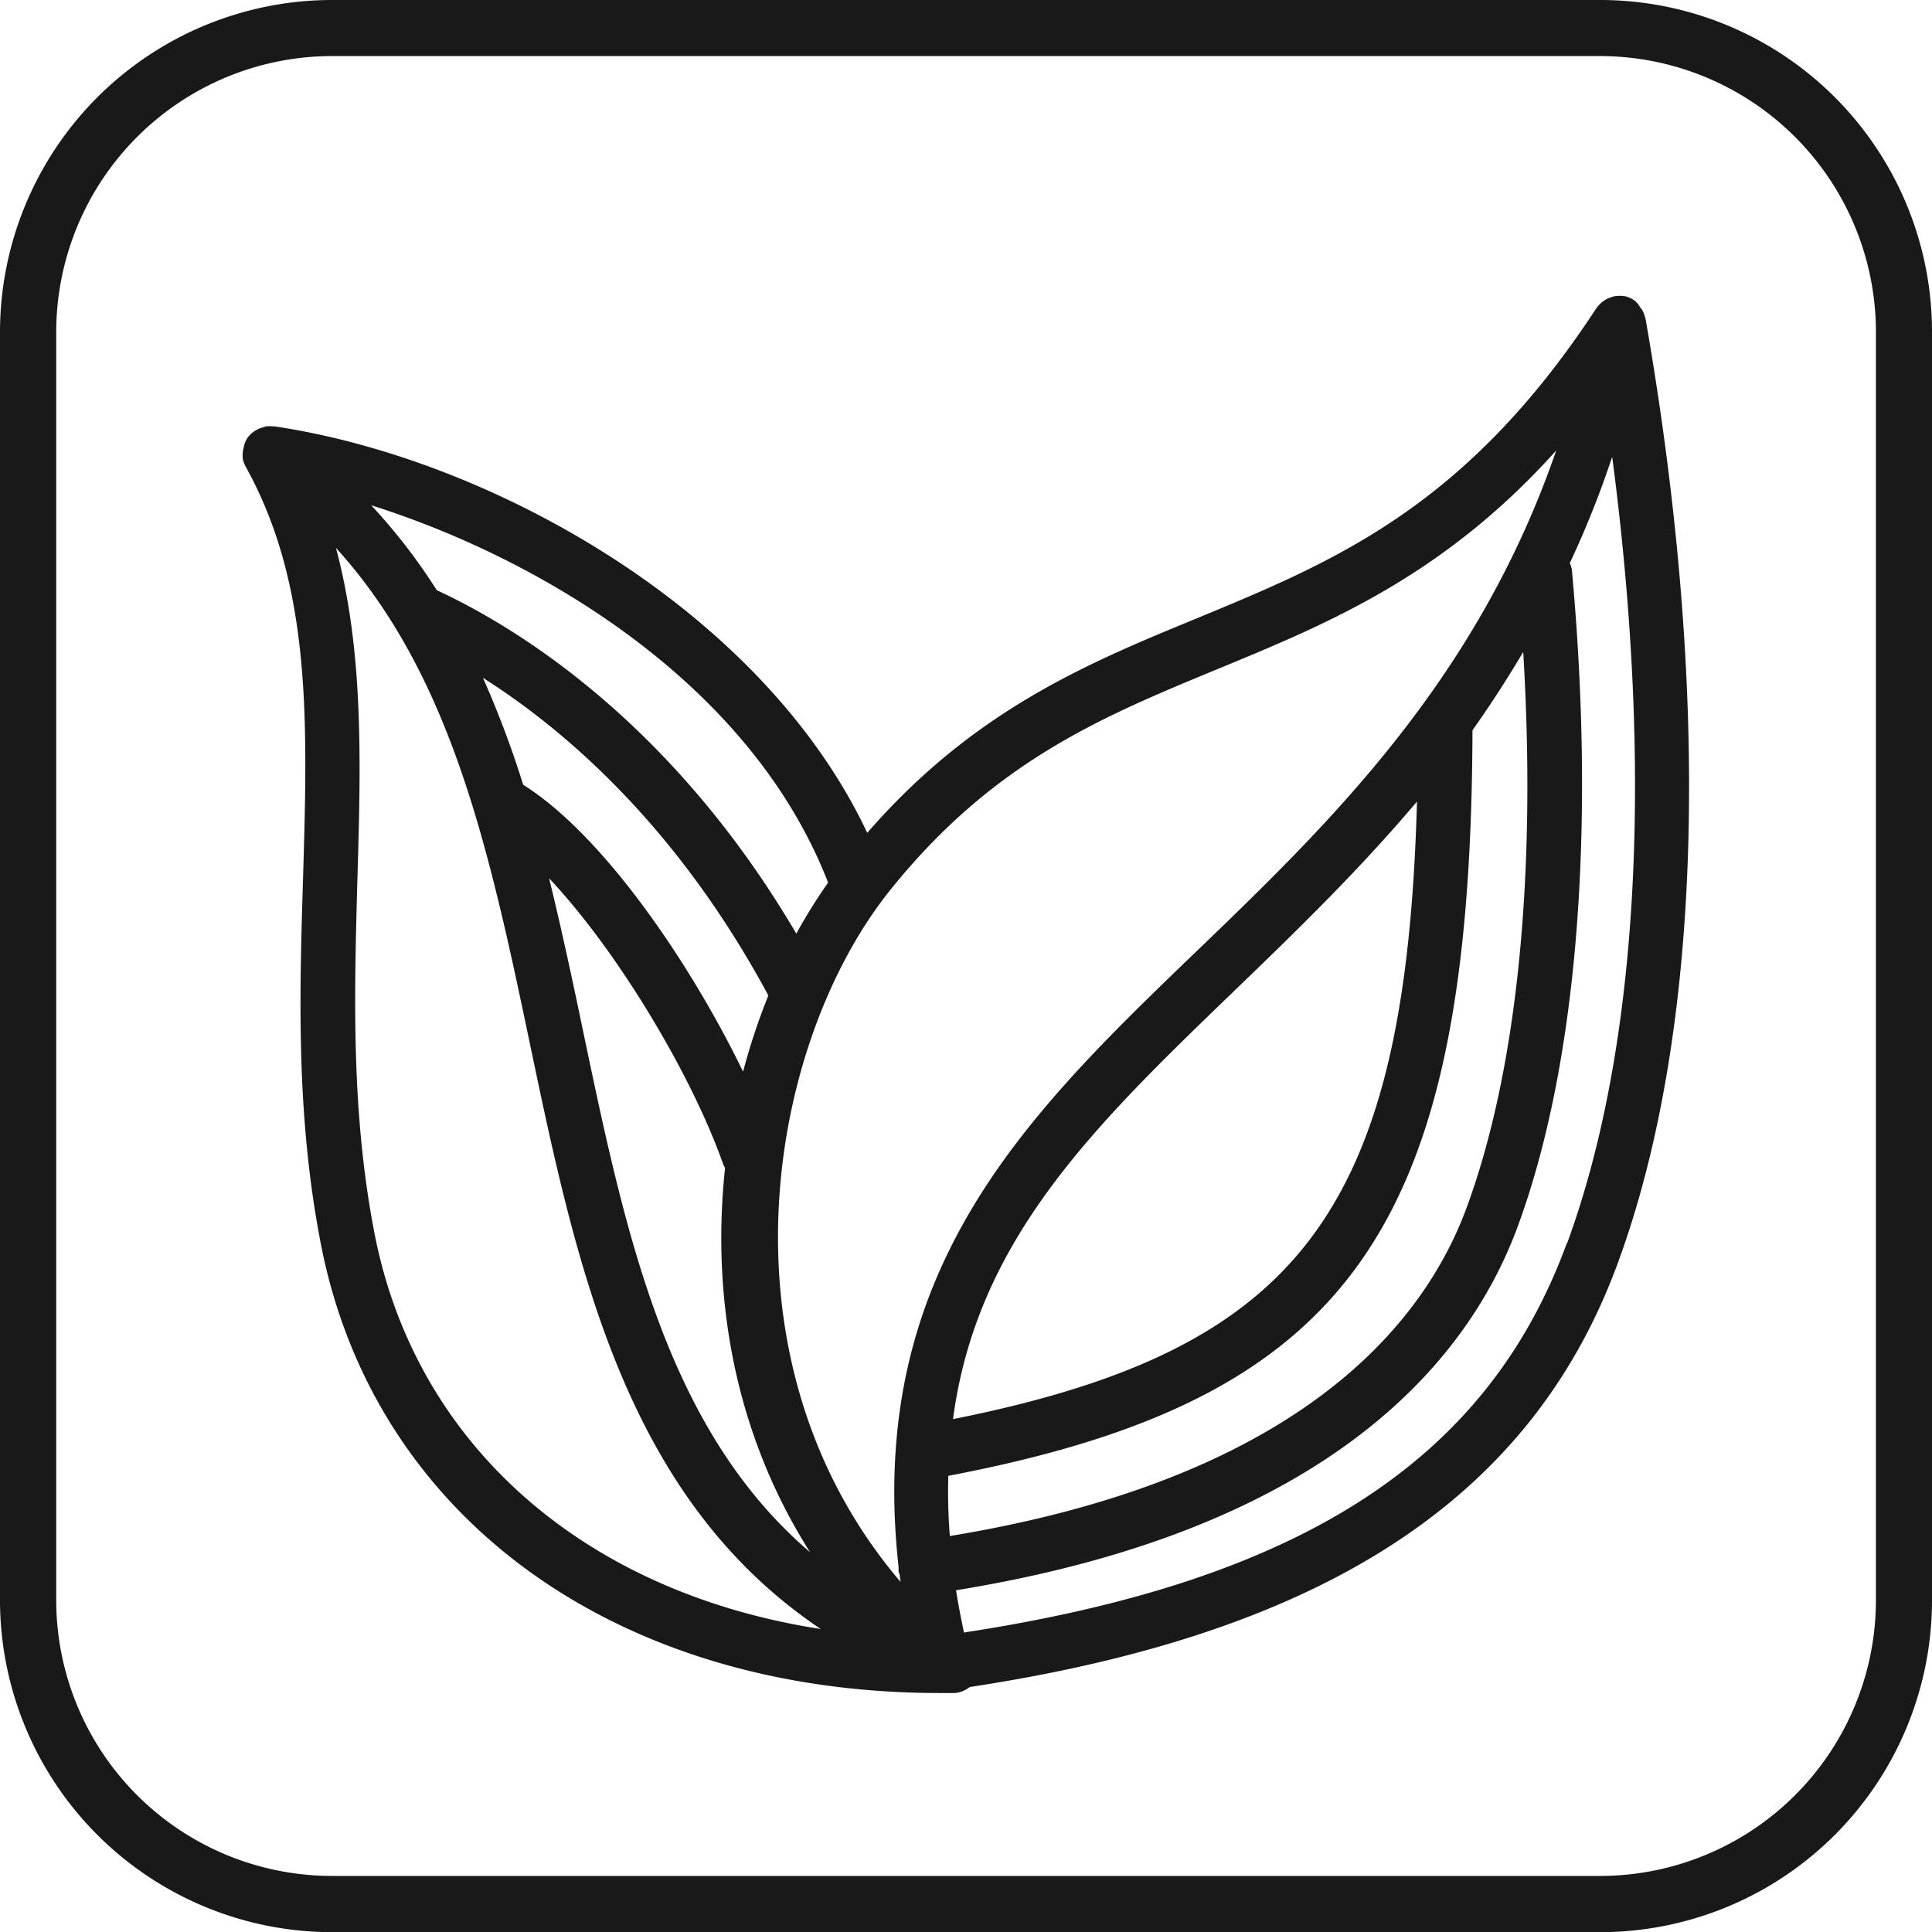
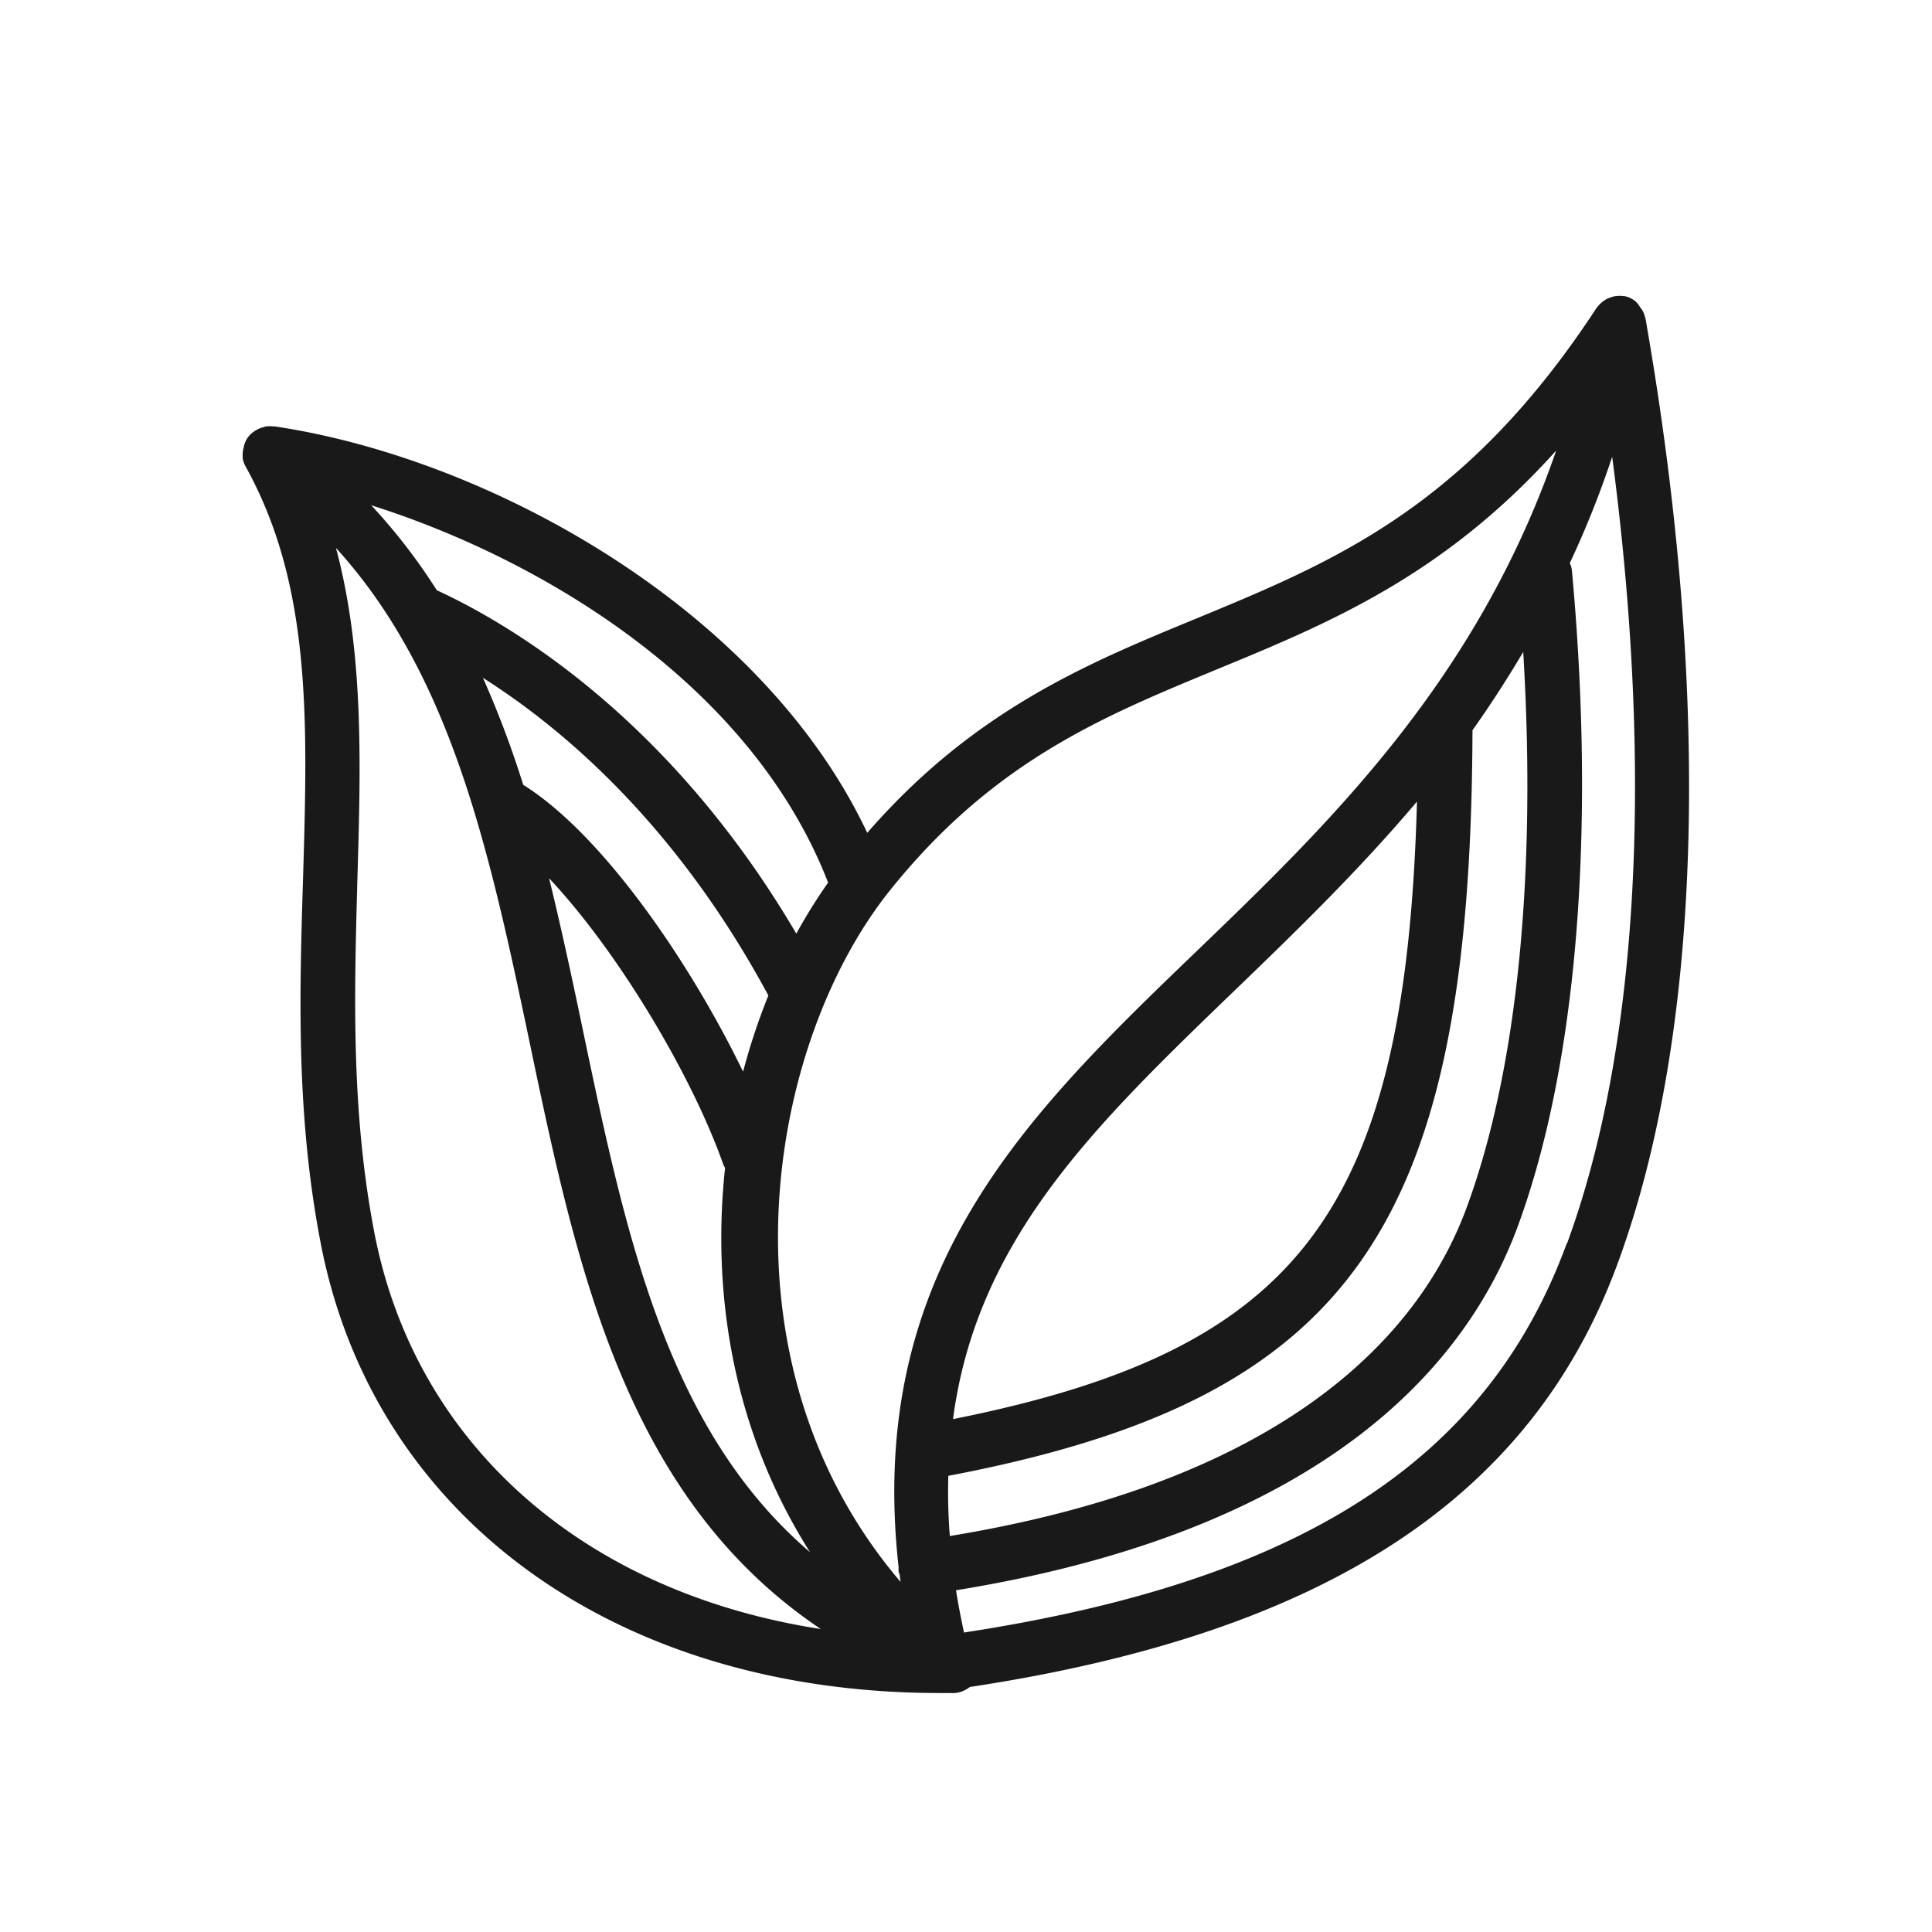
<svg xmlns="http://www.w3.org/2000/svg" viewBox="0 0 243.27 243.29">
  <defs>
    <style>.a,.b{fill:#191919;}.a{fill-rule:evenodd;}</style>
  </defs>
  <title>VeganAsset 1icon</title>
-   <path class="a" d="M41.69,0h159.9a41.79,41.79,0,0,1,41.68,41.7V201.58a41.79,41.79,0,0,1-41.68,41.71H41.69A41.84,41.84,0,0,1,0,201.58V41.7A41.84,41.84,0,0,1,41.69,0Zm159.9,7.06H41.69A34.77,34.77,0,0,0,7.08,41.7V201.58a34.74,34.74,0,0,0,34.61,34.63h159.9a34.74,34.74,0,0,0,34.62-34.63V41.7A34.77,34.77,0,0,0,201.59,7.06Z" />
  <path class="b" d="M30.56,57.52c0,.07,0,.14,0,.21a3.57,3.57,0,0,0,.36,1c8.33,15,7.82,32.07,7.24,51.82-.45,14.61-.9,29.73,2.2,45.88,6.62,34.6,37.16,56.75,78,56.75.56,0,1.11,0,1.68,0l.12,0a3.26,3.26,0,0,0,1.07-.24l.35-.17a3.84,3.84,0,0,0,.54-.35c44.76-6.79,70.76-23.8,81.61-53.44,10.59-28.86,11.83-71.05,3.47-118.85,0,0,0,0,0,0s-.06-.17-.08-.25a3,3,0,0,0-.36-.87c-.06-.1-.14-.18-.23-.3A3.72,3.72,0,0,0,206,38a2.69,2.69,0,0,0-.28-.22,3.31,3.31,0,0,0-1.14-.49h-.08a3.89,3.89,0,0,0-1.13,0,1.68,1.68,0,0,0-.4.11,3.88,3.88,0,0,0-.76.3l-.32.22a3.65,3.65,0,0,0-.75.72c0,.05-.07.08-.1.12s0,0,0,0c-16.4,25.08-32.91,31.89-50.37,39.11-13.81,5.68-28.05,11.57-41.47,27C96,76.85,61.94,57.79,34.65,53.7h0a.41.41,0,0,0-.19,0,3.62,3.62,0,0,0-1,0c-.09,0-.18.07-.27.09a2.94,2.94,0,0,0-.85.33,2,2,0,0,0-.31.18,3.21,3.21,0,0,0-.86.83,3.15,3.15,0,0,0-.47,1.12c0,.1-.05.21-.07.31A3.65,3.65,0,0,0,30.56,57.52Zm16.56,97.6C44.17,139.71,44.62,125,45,110.74c.44-14.66.81-28.69-2.7-41.75,8.37,9.2,13.53,20.5,17.32,32.9a1.55,1.55,0,0,0,.07.23c2.83,9.32,4.93,19.25,7.05,29.38,5.9,28.15,12,57.1,36.61,73.62C73.65,200.53,52.27,182,47.12,155.12Zm144.68-73c1.69,28-.75,52.59-7.1,69.87-5.5,15-21.38,34.24-65.1,41.42a69.61,69.61,0,0,1-.19-7.58c50.74-9.66,65.8-31.19,66-93.88Q188.75,87.24,191.8,82.09ZM120,178.69c3-22.67,17.86-37,35.42-53.93,7.57-7.3,15.54-15,23-23.83C177,152.74,163.52,170,120,178.69ZM102,195.45c-18-15.41-23.17-39.83-28.53-65.38-1.35-6.49-2.74-13-4.33-19.48,8.74,9.29,18,24.87,21.92,36a2.84,2.84,0,0,0,.24.46C89.58,163,92.35,180.25,102,195.45Zm-8.46-60.56C87,121.4,76,105.16,65.88,98.82a124.81,124.81,0,0,0-5.07-13.47c10.19,6.46,24.4,18.56,35.94,40A80.39,80.39,0,0,0,93.58,134.89Zm103.74,21.67c-10,27.34-33.51,42.52-75.9,49-.38-1.81-.74-3.62-1-5.32,47.22-7.66,64.6-29.06,70.76-45.9,7.4-20.17,9.82-49.45,6.79-82.51a2.8,2.8,0,0,0-.27-.92A120.81,120.81,0,0,0,203,57.52C208.24,97.35,206.3,132.08,197.32,156.56ZM112.15,112c13-16.15,26.64-21.75,41.06-27.71,14.1-5.81,28.56-11.78,42.74-27.56-10,29-28.6,47-45.33,63.09C129.23,140.4,109,160,113.15,197.36a4.49,4.49,0,0,0,0,.51c0,.15.1.26.13.41l.12.91C89.69,171.38,96.56,131.36,112.15,112Zm-7.88-.86a67.49,67.49,0,0,0-4,6.42C84.24,90.27,64.12,78.53,55,74.32a73.14,73.14,0,0,0-8.26-10.7C67.77,70.26,94.46,85.87,104.27,111.13Z" />
</svg>